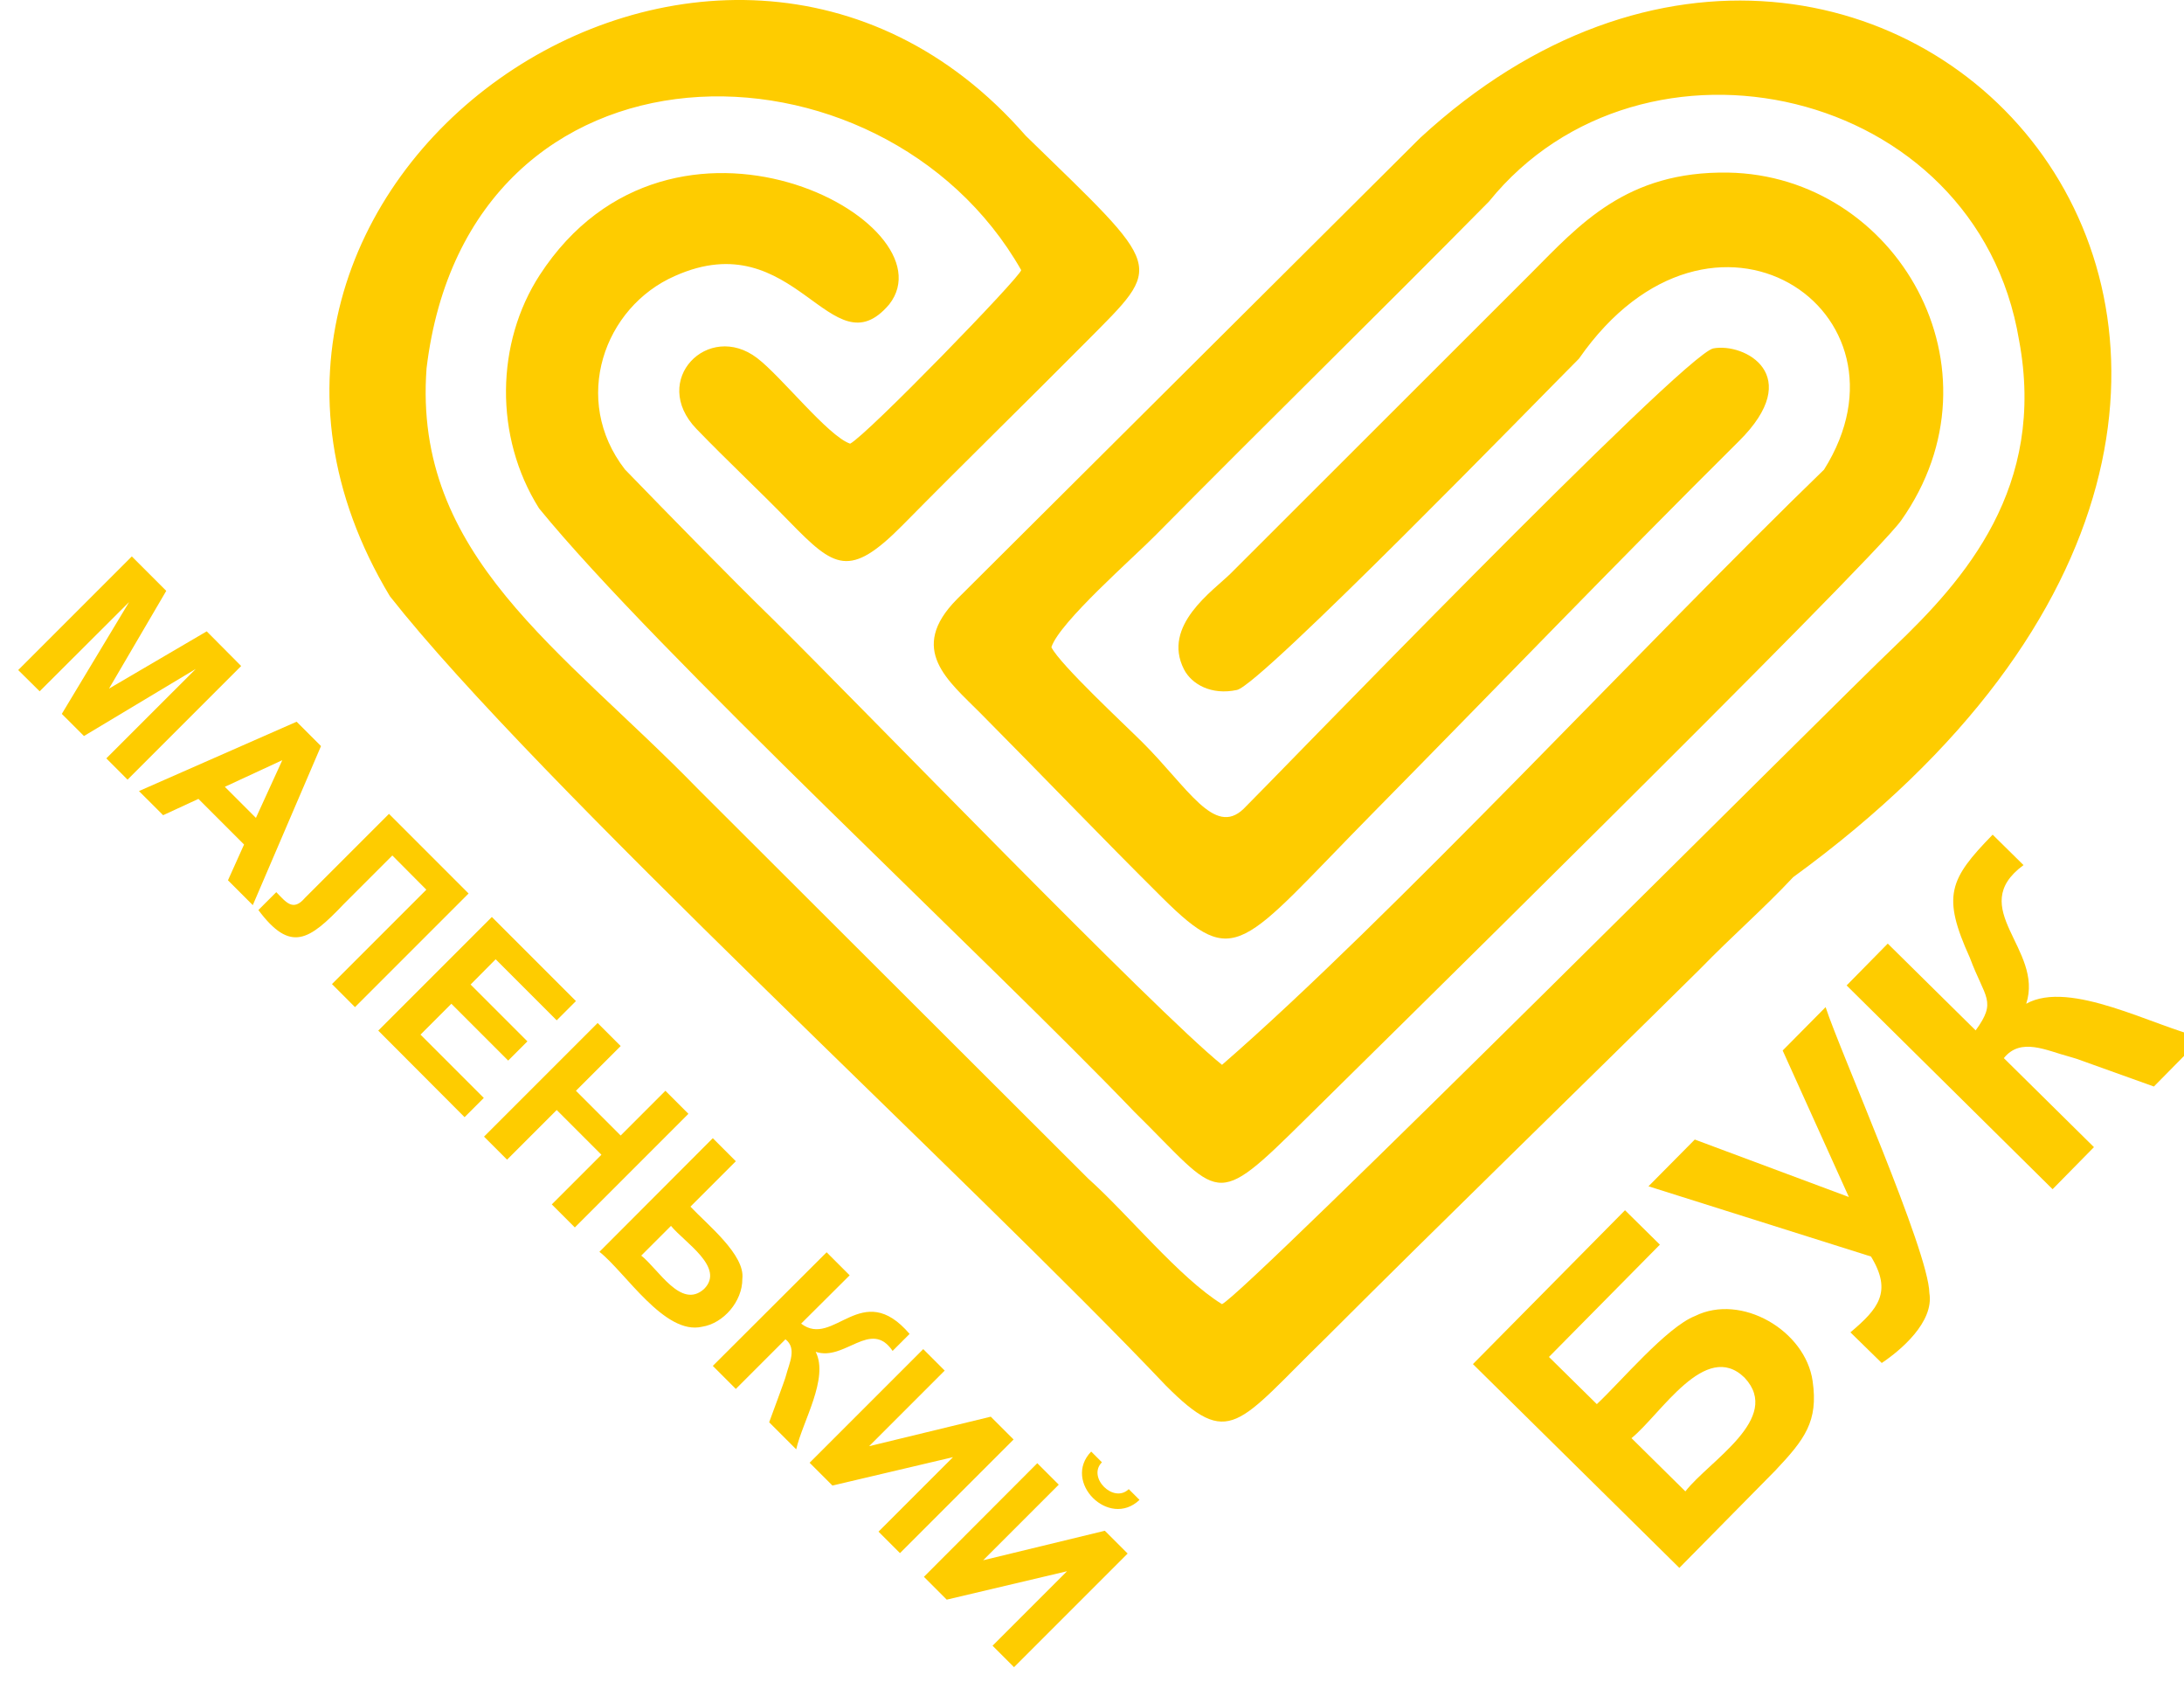
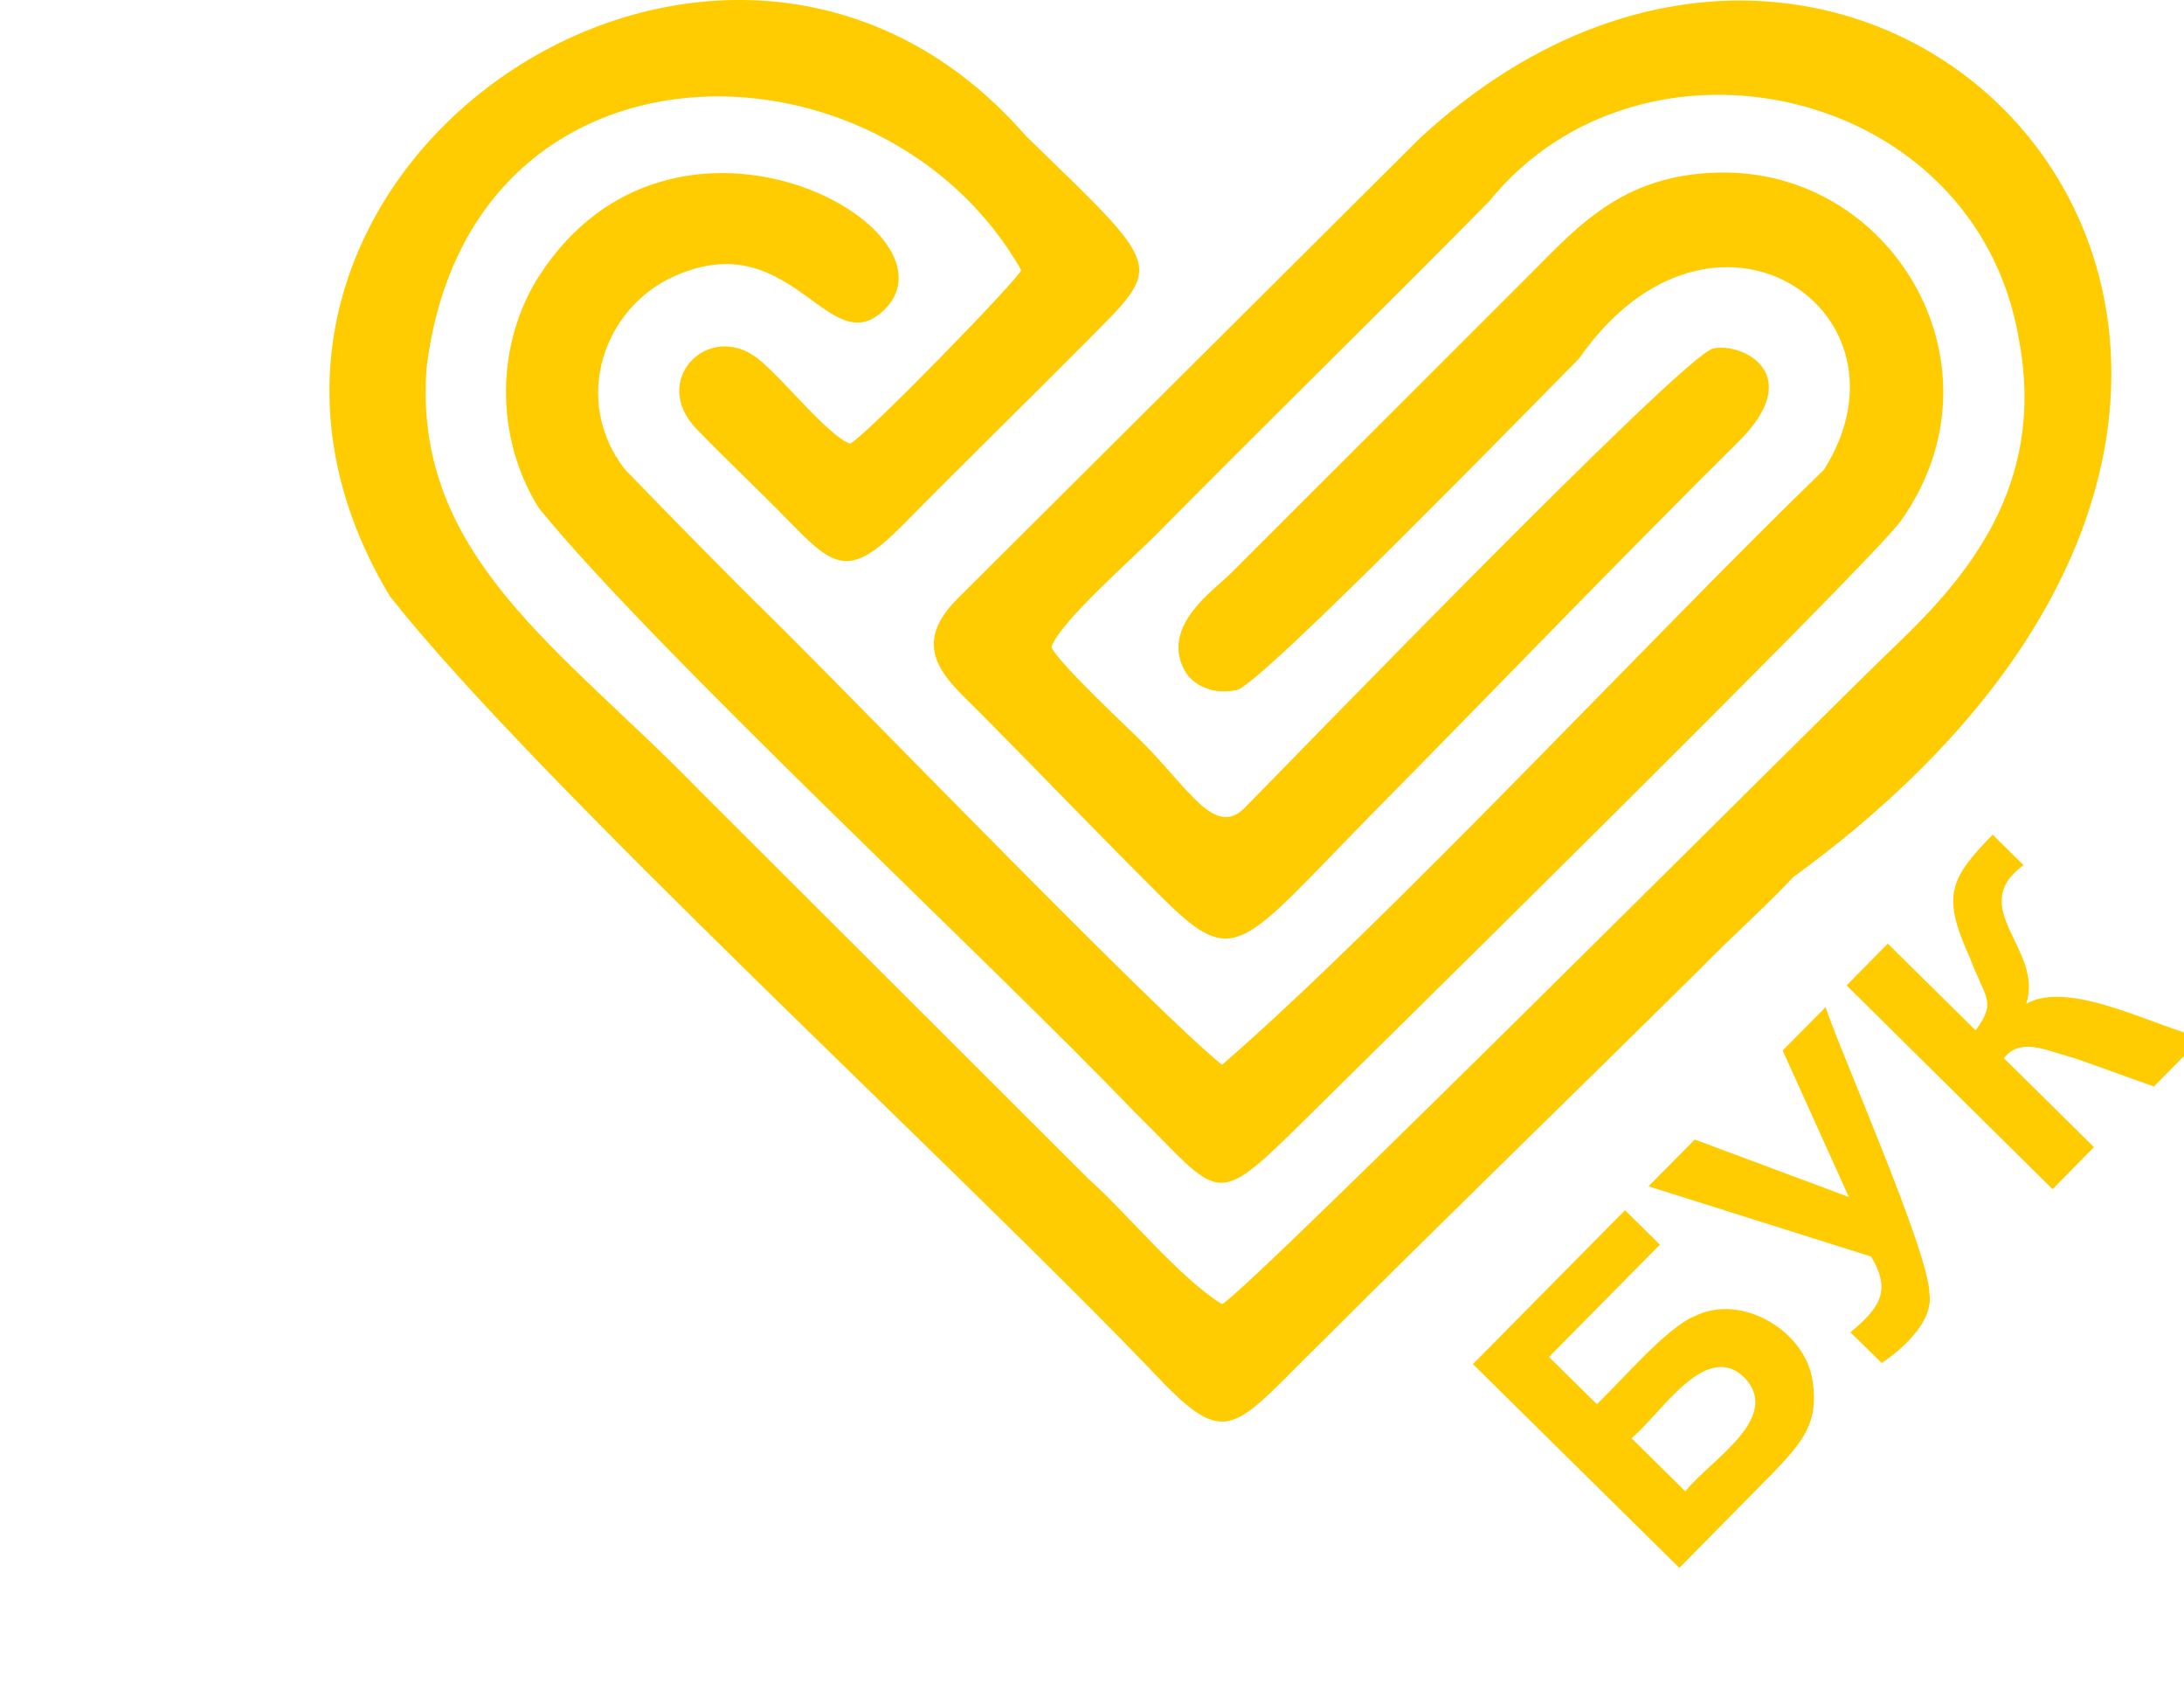
<svg xmlns="http://www.w3.org/2000/svg" width="100" height="77" viewBox="0 0 100 77" fill="none">
  <g clip-path="url(#clip0_2_16)">
    <path fill-rule="evenodd" clip-rule="evenodd" d="M48.14 29.629C48.509 28.483 51.919 25.513 52.932 24.479C58.011 19.339 63.1 14.372 68.179 9.222C75.193 0.549 90.502 3.897 92.447 15.57C93.707 22.308 89.959 26.537 86.703 29.64C84.051 32.159 57.151 59.099 55.953 59.703C54.008 58.505 51.642 55.577 49.83 53.959L31.962 36.121C25.726 29.711 18.896 25.441 19.531 16.861C21.436 0.989 40.41 1.204 46.758 12.365C46.727 12.673 39.703 19.912 38.925 20.311C37.911 19.963 35.771 17.229 34.665 16.39C32.433 14.69 29.74 17.403 31.89 19.636C33.334 21.131 34.696 22.39 36.15 23.885C38.208 25.994 38.894 26.506 41.341 24.028C44.126 21.202 46.973 18.427 49.748 15.632C53.322 12.027 53.342 12.427 46.963 6.211C32.883 -9.947 6.486 8.392 17.852 27.295C24.518 35.773 44.485 54.051 53.373 63.42C56.312 66.379 56.65 65.202 60.663 61.29C66.121 55.833 72.173 49.965 77.815 44.385C79.402 42.757 80.702 41.651 82.105 40.156C114.268 16.727 86.16 -13.172 65.025 6.314L43.819 27.428C41.536 29.732 43.42 31.165 44.894 32.65C47.751 35.527 50.362 38.261 53.23 41.108C56.598 44.446 56.813 43.361 62.844 37.237C68.487 31.514 73.934 25.841 79.617 20.199C82.679 17.168 79.873 15.683 78.45 15.949C77.088 16.205 57.694 36.306 56.936 37.033C55.595 38.313 54.386 36.05 52.308 33.981C51.509 33.183 48.54 30.428 48.14 29.629Z" fill="#FECC00" />
    <path fill-rule="evenodd" clip-rule="evenodd" d="M55.953 48.747C52.902 46.289 39.478 32.394 35.433 28.39C33.406 26.414 30.6 23.537 28.613 21.489C26.146 18.304 27.651 14.055 30.907 12.632C36.436 10.164 38.054 17.076 40.717 13.932C43.666 10.154 30.774 3.273 24.712 12.591C22.705 15.683 22.613 19.984 24.681 23.271C29.985 29.783 45.314 43.985 51.929 50.887C55.974 54.87 55.492 55.464 59.803 51.204C61.206 49.812 85.699 25.738 87.051 23.824C91.956 16.871 86.826 8.034 79.125 7.901C74.466 7.829 72.326 10.277 70.084 12.529L56.352 26.25C55.544 27.049 53.188 28.636 54.212 30.643C54.56 31.319 55.462 31.841 56.639 31.585C57.745 31.339 70.585 18.13 72.296 16.42C78.388 7.665 88.085 14.239 83.518 21.499C75.664 29.097 63.663 42.05 55.953 48.747Z" fill="#FECC00" />
-     <path fill-rule="evenodd" clip-rule="evenodd" d="M0.833 30.674L6.035 25.472L7.612 27.049L4.991 31.524L9.465 28.902L11.042 30.489L5.84 35.691L4.868 34.718L8.964 30.623L3.844 33.694L2.83 32.681L5.912 27.561L1.816 31.647L0.833 30.674ZM11.575 41.436L10.438 40.299L11.175 38.661L9.086 36.572L7.469 37.319L6.363 36.214L13.582 33.039L14.698 34.155L11.575 41.436ZM11.718 37.442L12.926 34.8L10.295 36.019L11.718 37.442ZM17.811 37.258L21.456 40.903L16.254 46.105L15.2 45.05L19.521 40.729L17.964 39.163L15.742 41.385C14.155 43.053 13.305 43.637 11.831 41.661L12.65 40.842C13.1 41.303 13.418 41.743 13.96 41.108L14.851 40.217L17.811 37.258ZM17.319 47.18L22.521 41.978L26.371 45.828L25.49 46.709L22.695 43.914L21.548 45.071L24.149 47.672L23.268 48.552L20.667 45.951L19.254 47.364L22.152 50.262L21.272 51.143L17.319 47.18ZM22.162 52.034L27.364 46.832L28.419 47.887L26.371 49.934L28.419 51.983L30.467 49.934L31.521 50.989L26.32 56.191L25.265 55.136L27.538 52.863L25.49 50.815L23.217 53.088L22.162 52.034ZM32.638 52.105L33.692 53.16L31.614 55.239C32.371 56.048 34.133 57.45 33.989 58.546C33.999 59.57 33.129 60.584 32.146 60.737C30.426 61.137 28.634 58.239 27.446 57.307L32.638 52.105ZM29.361 57.481C30.149 58.096 31.183 59.959 32.238 59.007C33.221 58.024 31.327 56.867 30.723 56.119L29.361 57.481ZM37.849 57.328L38.904 58.382L36.682 60.594C38.177 61.741 39.457 58.505 41.648 61.065L40.87 61.843C39.867 60.369 38.679 62.335 37.348 61.884C37.962 63.103 36.744 65.079 36.457 66.349L35.218 65.11C35.259 64.987 35.986 63.051 35.986 62.98C36.139 62.396 36.498 61.731 35.965 61.311L33.692 63.584L32.638 62.529L37.849 57.328ZM42.273 61.761L43.256 62.744L39.795 66.205L45.365 64.854L46.41 65.898L41.208 71.1L40.225 70.117L43.635 66.707L38.116 68.007L37.071 66.963L42.273 61.761ZM47.495 66.984L48.478 67.966L45.017 71.427L50.588 70.076L51.632 71.12L46.43 76.322L45.447 75.339L48.857 71.929L43.348 73.23L42.304 72.185L47.495 66.984ZM51.683 68.171L52.175 68.663C50.782 69.994 48.622 67.833 49.963 66.451L50.454 66.942C49.768 67.629 50.987 68.847 51.683 68.171Z" fill="#FECC00" />
    <path fill-rule="evenodd" clip-rule="evenodd" d="M67.442 62.447L74.405 55.403L76.002 56.979L70.923 62.12L73.115 64.28C74.21 63.256 76.309 60.758 77.61 60.246C79.729 59.191 82.668 60.911 82.996 63.226C83.262 65.069 82.638 65.888 81.286 67.321L76.893 71.776L67.442 62.447ZM77.169 68.274C78.255 66.871 81.624 64.936 79.883 63.072C78.091 61.311 76.043 64.751 74.702 65.837L77.169 68.274ZM75.48 54.307L77.6 52.167L84.655 54.798L81.624 48.091L83.59 46.105C84.245 48.122 88.31 57.276 88.341 59.191C88.566 60.522 87.02 61.823 86.16 62.396L84.726 60.993C85.986 59.928 86.662 59.15 85.668 57.522L75.48 54.307ZM84.552 45.112L86.436 43.197L90.46 47.17C91.444 45.818 90.891 45.716 90.194 43.842C88.914 41.016 89.242 40.258 91.239 38.21L92.652 39.603C89.979 41.569 93.594 43.453 92.775 45.951C94.782 44.825 98.652 47.006 100.833 47.498L98.621 49.74L95.079 48.47C95.027 48.45 94.925 48.429 94.771 48.378C93.717 48.102 92.529 47.467 91.751 48.44L95.877 52.515L93.983 54.44L84.552 45.112Z" fill="#FECC00" />
  </g>
  <defs>
    <clipPath id="clip0_2_16">
      <rect width="100" height="76.667" fill="white" />
    </clipPath>
  </defs>
</svg>